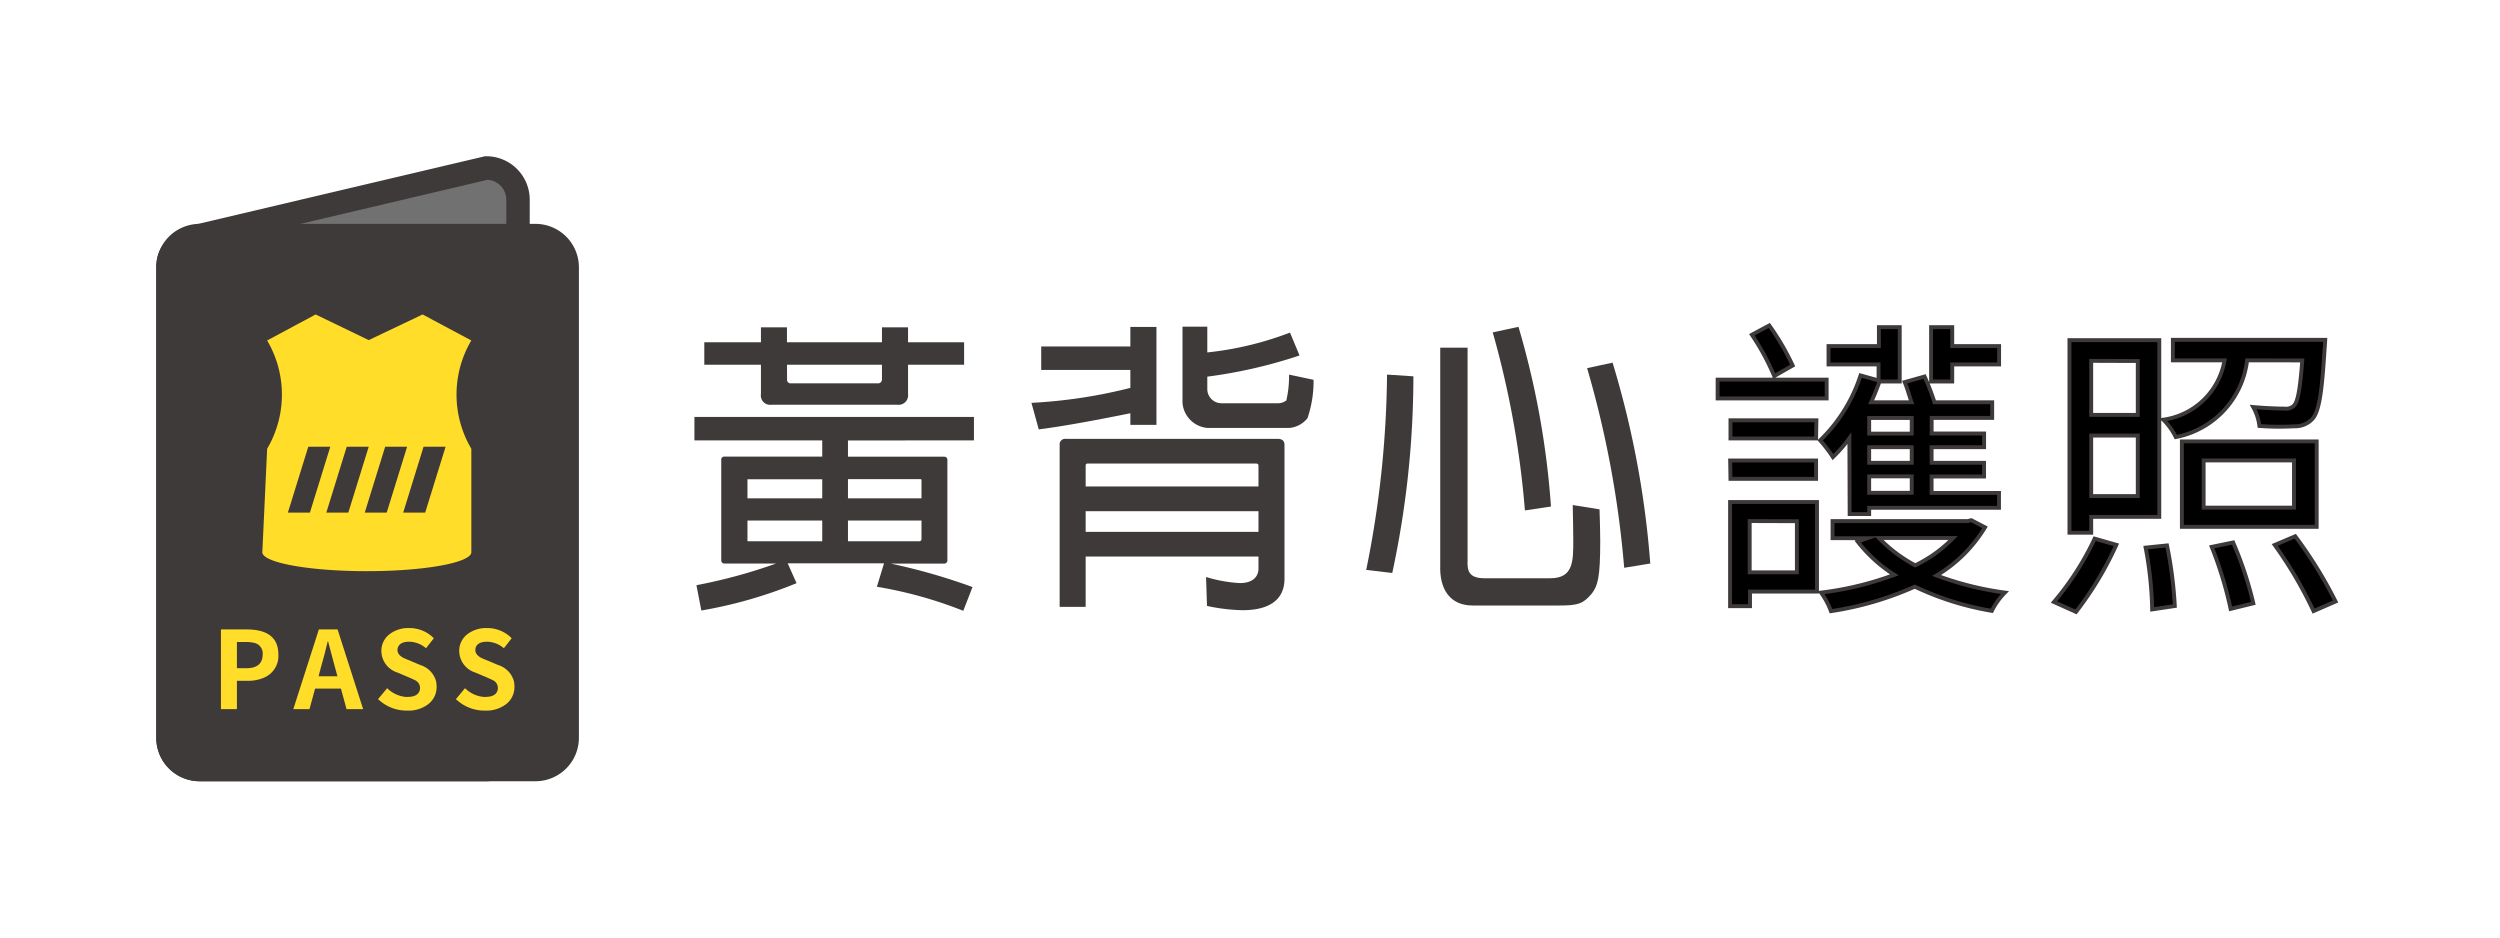
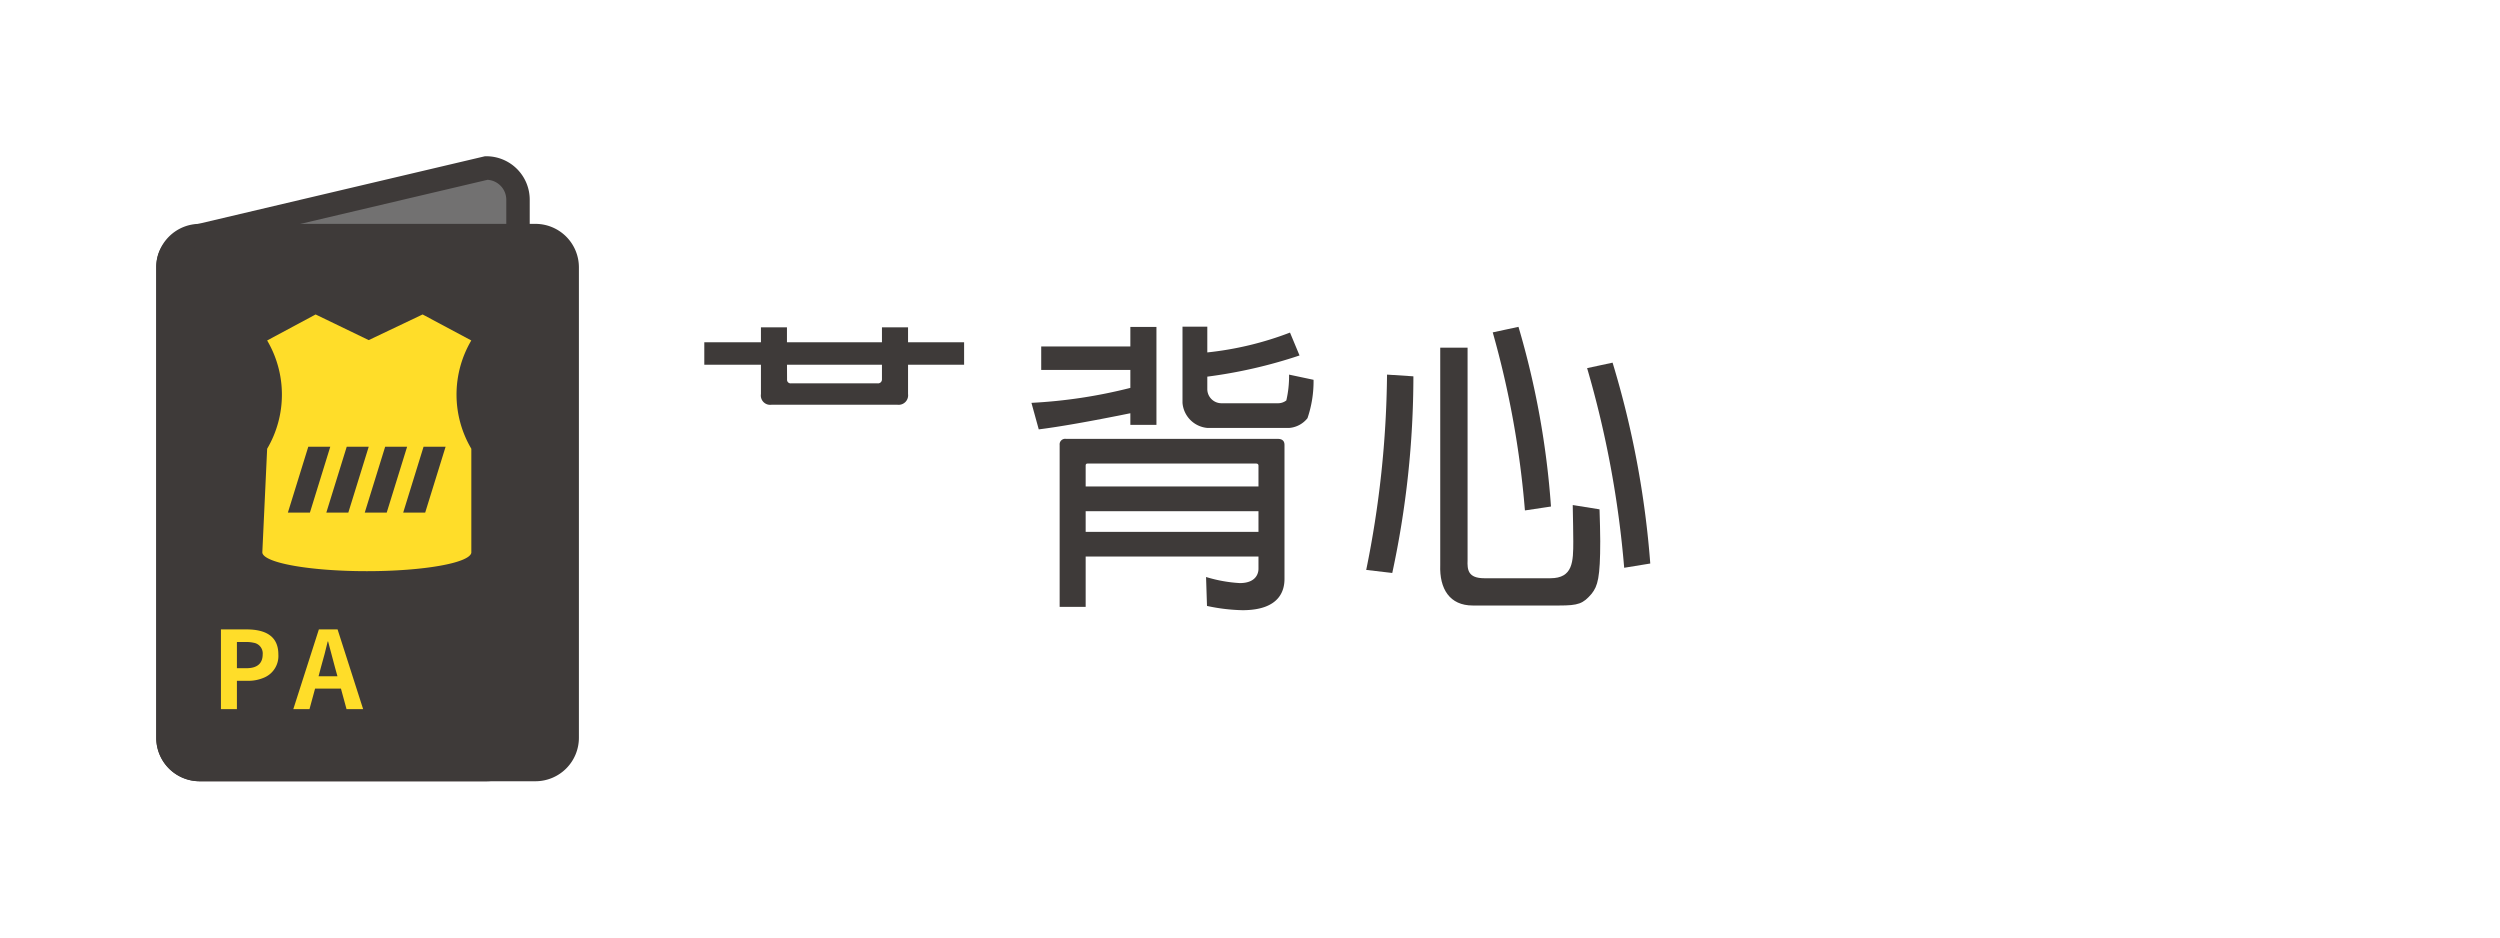
<svg xmlns="http://www.w3.org/2000/svg" id="圖層_1" viewBox="0 0 64 24">
-   <path stroke="#3e3a39" stroke-miterlimit="10" stroke-width="0.1px" d="M46.762,10.2H43.971V9.718h2.791Zm-.247,4.944H44.8v.374H44.29V12.851h2.225Zm-.023-3.919H44.3V10.76h2.2Zm-2.2.564h2.2v.469H44.3Zm.5,1.55v1.313H46V13.343Zm.628-3.712a6.123,6.123,0,0,0-.572-1.057l.445-.239a6.536,6.536,0,0,1,.6,1.026Zm1.924,1.59a3.6,3.6,0,0,1-.421.485,3.6,3.6,0,0,0-.327-.429,4.06,4.06,0,0,0,1.034-1.662l.461.128V9.329H46.81V8.86H48.1V8.375h.533V9.766h-.517c-.063.175-.135.358-.215.532h1.034c-.056-.166-.111-.365-.175-.516l.509-.143a6.385,6.385,0,0,1,.254.659H51v.4h-1.55v.4h1.343v.35H49.449v.4h1.343v.35H49.449v.421h1.725V13H47.851v.16h-.5ZM50.816,13.5a3.6,3.6,0,0,1-1.24,1.232,8.07,8.07,0,0,0,1.749.438,1.829,1.829,0,0,0-.334.468,7.44,7.44,0,0,1-1.972-.62,8.263,8.263,0,0,1-2.146.628,1.989,1.989,0,0,0-.254-.476,8.192,8.192,0,0,0,1.876-.454,3.725,3.725,0,0,1-.938-.851l.246-.087h-.89v-.438h3.458l.095-.023ZM48.94,10.7H47.851v.4H48.94Zm0,.748H47.851v.4H48.94Zm0,.747H47.851v.421H48.94ZM48.1,13.773a3.691,3.691,0,0,0,.93.7,3.452,3.452,0,0,0,.971-.7Zm1.877-4.007h-.541V8.375h.541V8.86h1.2v.469h-1.2Z" />
-   <path stroke="#3e3a39" stroke-miterlimit="10" stroke-width="0.1px" d="M52.581,15.411a7.241,7.241,0,0,0,1.042-1.622l.556.159a8.606,8.606,0,0,1-1.034,1.717Zm.954-1.773h-.557V8.708h2.3v4.524H53.535Zm0-4.4v1.383h1.192V9.242ZM54.727,12.7V11.15H53.535V12.7Zm.748,1.263a10.285,10.285,0,0,1,.2,1.551l-.58.087a9.269,9.269,0,0,0-.167-1.582Zm2.051-4.738A2.271,2.271,0,0,1,55.7,11.189a1.664,1.664,0,0,0-.318-.445,1.847,1.847,0,0,0,1.566-1.519H55.626V8.7h3.9s-.008.151-.016.23c-.071,1.146-.143,1.614-.318,1.8a.6.6,0,0,1-.461.183,6.729,6.729,0,0,1-.89-.008,1.3,1.3,0,0,0-.159-.485c.35.032.675.04.795.04a.3.3,0,0,0,.246-.072c.1-.1.159-.413.215-1.161Zm1.781,4.262H55.856V11.3h3.451Zm-.581-1.7H56.413v1.208h2.313Zm-1.558,2.1a9.16,9.16,0,0,1,.517,1.558l-.581.143A9.819,9.819,0,0,0,56.62,14Zm1.59-.159a11.066,11.066,0,0,1,1.033,1.67l-.564.246a10.625,10.625,0,0,0-.994-1.693Z" />
  <path fill="#3e3a39" d="M39.705,12.967a21.566,21.566,0,0,0-.832-4.6l-.659.142a23.684,23.684,0,0,1,.824,4.558Z" />
  <path fill="#3e3a39" d="M41.282,9.284l-.652.14a25.8,25.8,0,0,1,.949,5.111l.668-.109A23.865,23.865,0,0,0,41.282,9.284Z" />
  <path fill="#3e3a39" d="M19.48,10.088h0a.239.239,0,0,0,.267.274h3.232a.243.243,0,0,0,.267-.274v-.75h1.435V8.762H23.246V8.379h-.668v.383H20.146V8.379H19.48v.383H18.03v.576h1.45Zm.667-.75h2.431v.376a.1.1,0,0,1-.11.1H20.249a.091.091,0,0,1-.1-.1Z" />
-   <path fill="#3e3a39" d="M24.933,11.274v-.6H17.777v.6h3.272v.415h-2.5a.077.077,0,0,0-.085.085v2.56c0,.061.03.092.085.092h1.32a13.675,13.675,0,0,1-2.04.555l.125.648a11.564,11.564,0,0,0,2.438-.7l-.227-.508h2.466l-.183.6a10.772,10.772,0,0,1,2.212.616l.236-.609a15.5,15.5,0,0,0-2.094-.6h1.358a.082.082,0,0,0,.093-.092v-2.56c0-.055-.032-.085-.093-.085H21.708v-.415Zm-3.884,2.583h-1.89c-.024-.007-.034-.015-.024-.039v-.492h1.914Zm0-1.1H19.135V12.3c-.01-.022,0-.03.024-.03h1.89Zm2.541,1.061-.032.039h-1.85v-.531H23.59Zm-.032-1.552c.024,0,.032.009.032.03v.461H21.708v-.491Z" />
  <path fill="#3e3a39" d="M32.71,11.235H27.29a.142.142,0,0,0-.163.156v4.145h.666V14.248h4.424v.313c0,.037,0,.366-.479.366a3.646,3.646,0,0,1-.863-.156l.024.741a4.7,4.7,0,0,0,.909.109c.966,0,1.075-.522,1.075-.8V11.391C32.883,11.29,32.828,11.235,32.71,11.235Zm-.493,2.381H27.793v-.53h4.424Zm0-1.162H27.793v-.531c0-.04.014-.056.054-.056h4.306c.04,0,.064.016.064.056Z" />
  <path fill="#3e3a39" d="M32.93,10.251a.342.342,0,0,1-.2.072H31.26a.363.363,0,0,1-.353-.36V9.642A12.466,12.466,0,0,0,33.268,9.1l-.244-.586a8.329,8.329,0,0,1-2.117.508V8.363h-.635v1.951a.7.7,0,0,0,.635.641h2.1a.665.665,0,0,0,.465-.25,2.925,2.925,0,0,0,.155-.982L33,9.59A2.731,2.731,0,0,1,32.93,10.251Z" />
  <path fill="#3e3a39" d="M28.937,10.877h.668V8.37h-.668v.5H26.655v.6h2.282v.46a12.968,12.968,0,0,1-2.532.383l.187.679c.5-.062,1.3-.2,2.345-.413Z" />
  <path fill="#3e3a39" d="M40.262,12.929c.007.391.014.7.014.928,0,.523-.007.946-.587.946H38c-.422,0-.439-.22-.43-.461V8.9h-.7v5.563c-.023.616.245,1.038.832,1.038h2.212c.493,0,.613-.046.831-.3.157-.2.221-.406.221-1.35,0-.234-.009-.508-.018-.812Z" />
  <path fill="#3e3a39" d="M35.508,9.59a26.019,26.019,0,0,1-.533,5l.667.078a23.957,23.957,0,0,0,.541-5.034Z" />
  <path fill="#727171" d="M12.45,19.7H5.111a.811.811,0,0,1-.811-.811V6.842c0-.448.321-.646.811-.811L12.45,4.3a.811.811,0,0,1,.811.81V18.889A.811.811,0,0,1,12.45,19.7Z" />
  <path fill="#3e3a39" d="M12.45,20H5.111A1.112,1.112,0,0,1,4,18.889V6.842c0-.754.686-.984,1.015-1.095l.027-.008L12.415,4h.035a1.112,1.112,0,0,1,1.111,1.11V18.889A1.112,1.112,0,0,1,12.45,20ZM5.193,6.32c-.5.17-.593.31-.593.522V18.889a.511.511,0,0,0,.511.511H12.45a.511.511,0,0,0,.511-.511V5.113a.512.512,0,0,0-.48-.51Z" />
  <rect fill="#3e3a39" x="4.3" y="6.031" width="10.22" height="13.669" rx="0.811" />
  <path fill="#3e3a39" d="M13.708,20h-8.6A1.112,1.112,0,0,1,4,18.889V6.843A1.113,1.113,0,0,1,5.111,5.731h8.6A1.113,1.113,0,0,1,14.82,6.843V18.889A1.113,1.113,0,0,1,13.708,20ZM5.111,6.331a.512.512,0,0,0-.511.512V18.889a.511.511,0,0,0,.511.511h8.6a.512.512,0,0,0,.512-.511V6.843a.513.513,0,0,0-.512-.512Z" />
  <path fill="#ffdd29" d="M7.892,11.437,7.37,13.122h.564l.521-1.685Zm.984,0-.522,1.685h.563l.522-1.685Zm.984,0-.522,1.685H9.9l.522-1.685Zm.983,0-.521,1.685h.563l.522-1.685Zm1.223.051V14.15h0c-.044.262-1.224.472-2.675.472s-2.632-.21-2.675-.472h0v-.02l.123-2.642a2.731,2.731,0,0,0,0-2.772L8.08,8.05l0,.022V8.05l1.359.657,1.38-.657h0l1.246.666A2.727,2.727,0,0,0,12.066,11.488Z" />
  <path fill="#ffdd29" d="M5.656,18.153v-2.04h.67q.8.006.8.641a.6.6,0,0,1-.356.589,1.026,1.026,0,0,1-.433.086H6.065v.724Zm.409-1.047H6.31c.275,0,.413-.121.415-.352a.277.277,0,0,0-.235-.3.834.834,0,0,0-.193-.019H6.065Z" />
  <path fill="#ffdd29" d="M8.871,18.153l-.143-.525H8.066l-.143.525H7.509l.654-2.04h.479l.654,2.04Zm-.716-.84h.484l-.062-.223-.148-.557c-.01-.041-.02-.078-.029-.111H8.389c-.048.209-.107.431-.175.668Z" />
-   <path fill="#ffdd29" d="M10.42,18.191a1.048,1.048,0,0,1-.687-.245L9.677,17.9l.234-.283a.778.778,0,0,0,.476.224l.043,0c.178,0,.283-.056.315-.169a.227.227,0,0,0,.008-.065.218.218,0,0,0-.129-.194c-.03-.016-.089-.043-.175-.08l-.274-.116a.584.584,0,0,1-.412-.549.534.534,0,0,1,.229-.447.79.79,0,0,1,.476-.143.879.879,0,0,1,.587.213l.051.048-.2.256a.673.673,0,0,0-.434-.167c-.149,0-.243.046-.282.137a.238.238,0,0,0-.014.078c0,.079.051.145.154.2.03.014.086.038.166.07l.267.113a.6.6,0,0,1,.4.412.722.722,0,0,1,.014.143.551.551,0,0,1-.229.457A.832.832,0,0,1,10.42,18.191Z" />
-   <path fill="#ffdd29" d="M12.413,18.191a1.048,1.048,0,0,1-.687-.245L11.67,17.9l.234-.283a.778.778,0,0,0,.476.224l.043,0c.178,0,.283-.056.315-.169a.227.227,0,0,0,.008-.065.218.218,0,0,0-.129-.194c-.03-.016-.089-.043-.175-.08l-.274-.116a.584.584,0,0,1-.412-.549.534.534,0,0,1,.229-.447.788.788,0,0,1,.476-.143.879.879,0,0,1,.587.213l.051.048-.2.256a.673.673,0,0,0-.434-.167c-.149,0-.243.046-.283.137a.236.236,0,0,0-.013.078c0,.079.051.145.153.2.031.014.087.038.167.07l.267.113a.6.6,0,0,1,.4.412.722.722,0,0,1,.014.143.551.551,0,0,1-.229.457A.832.832,0,0,1,12.413,18.191Z" />
</svg>